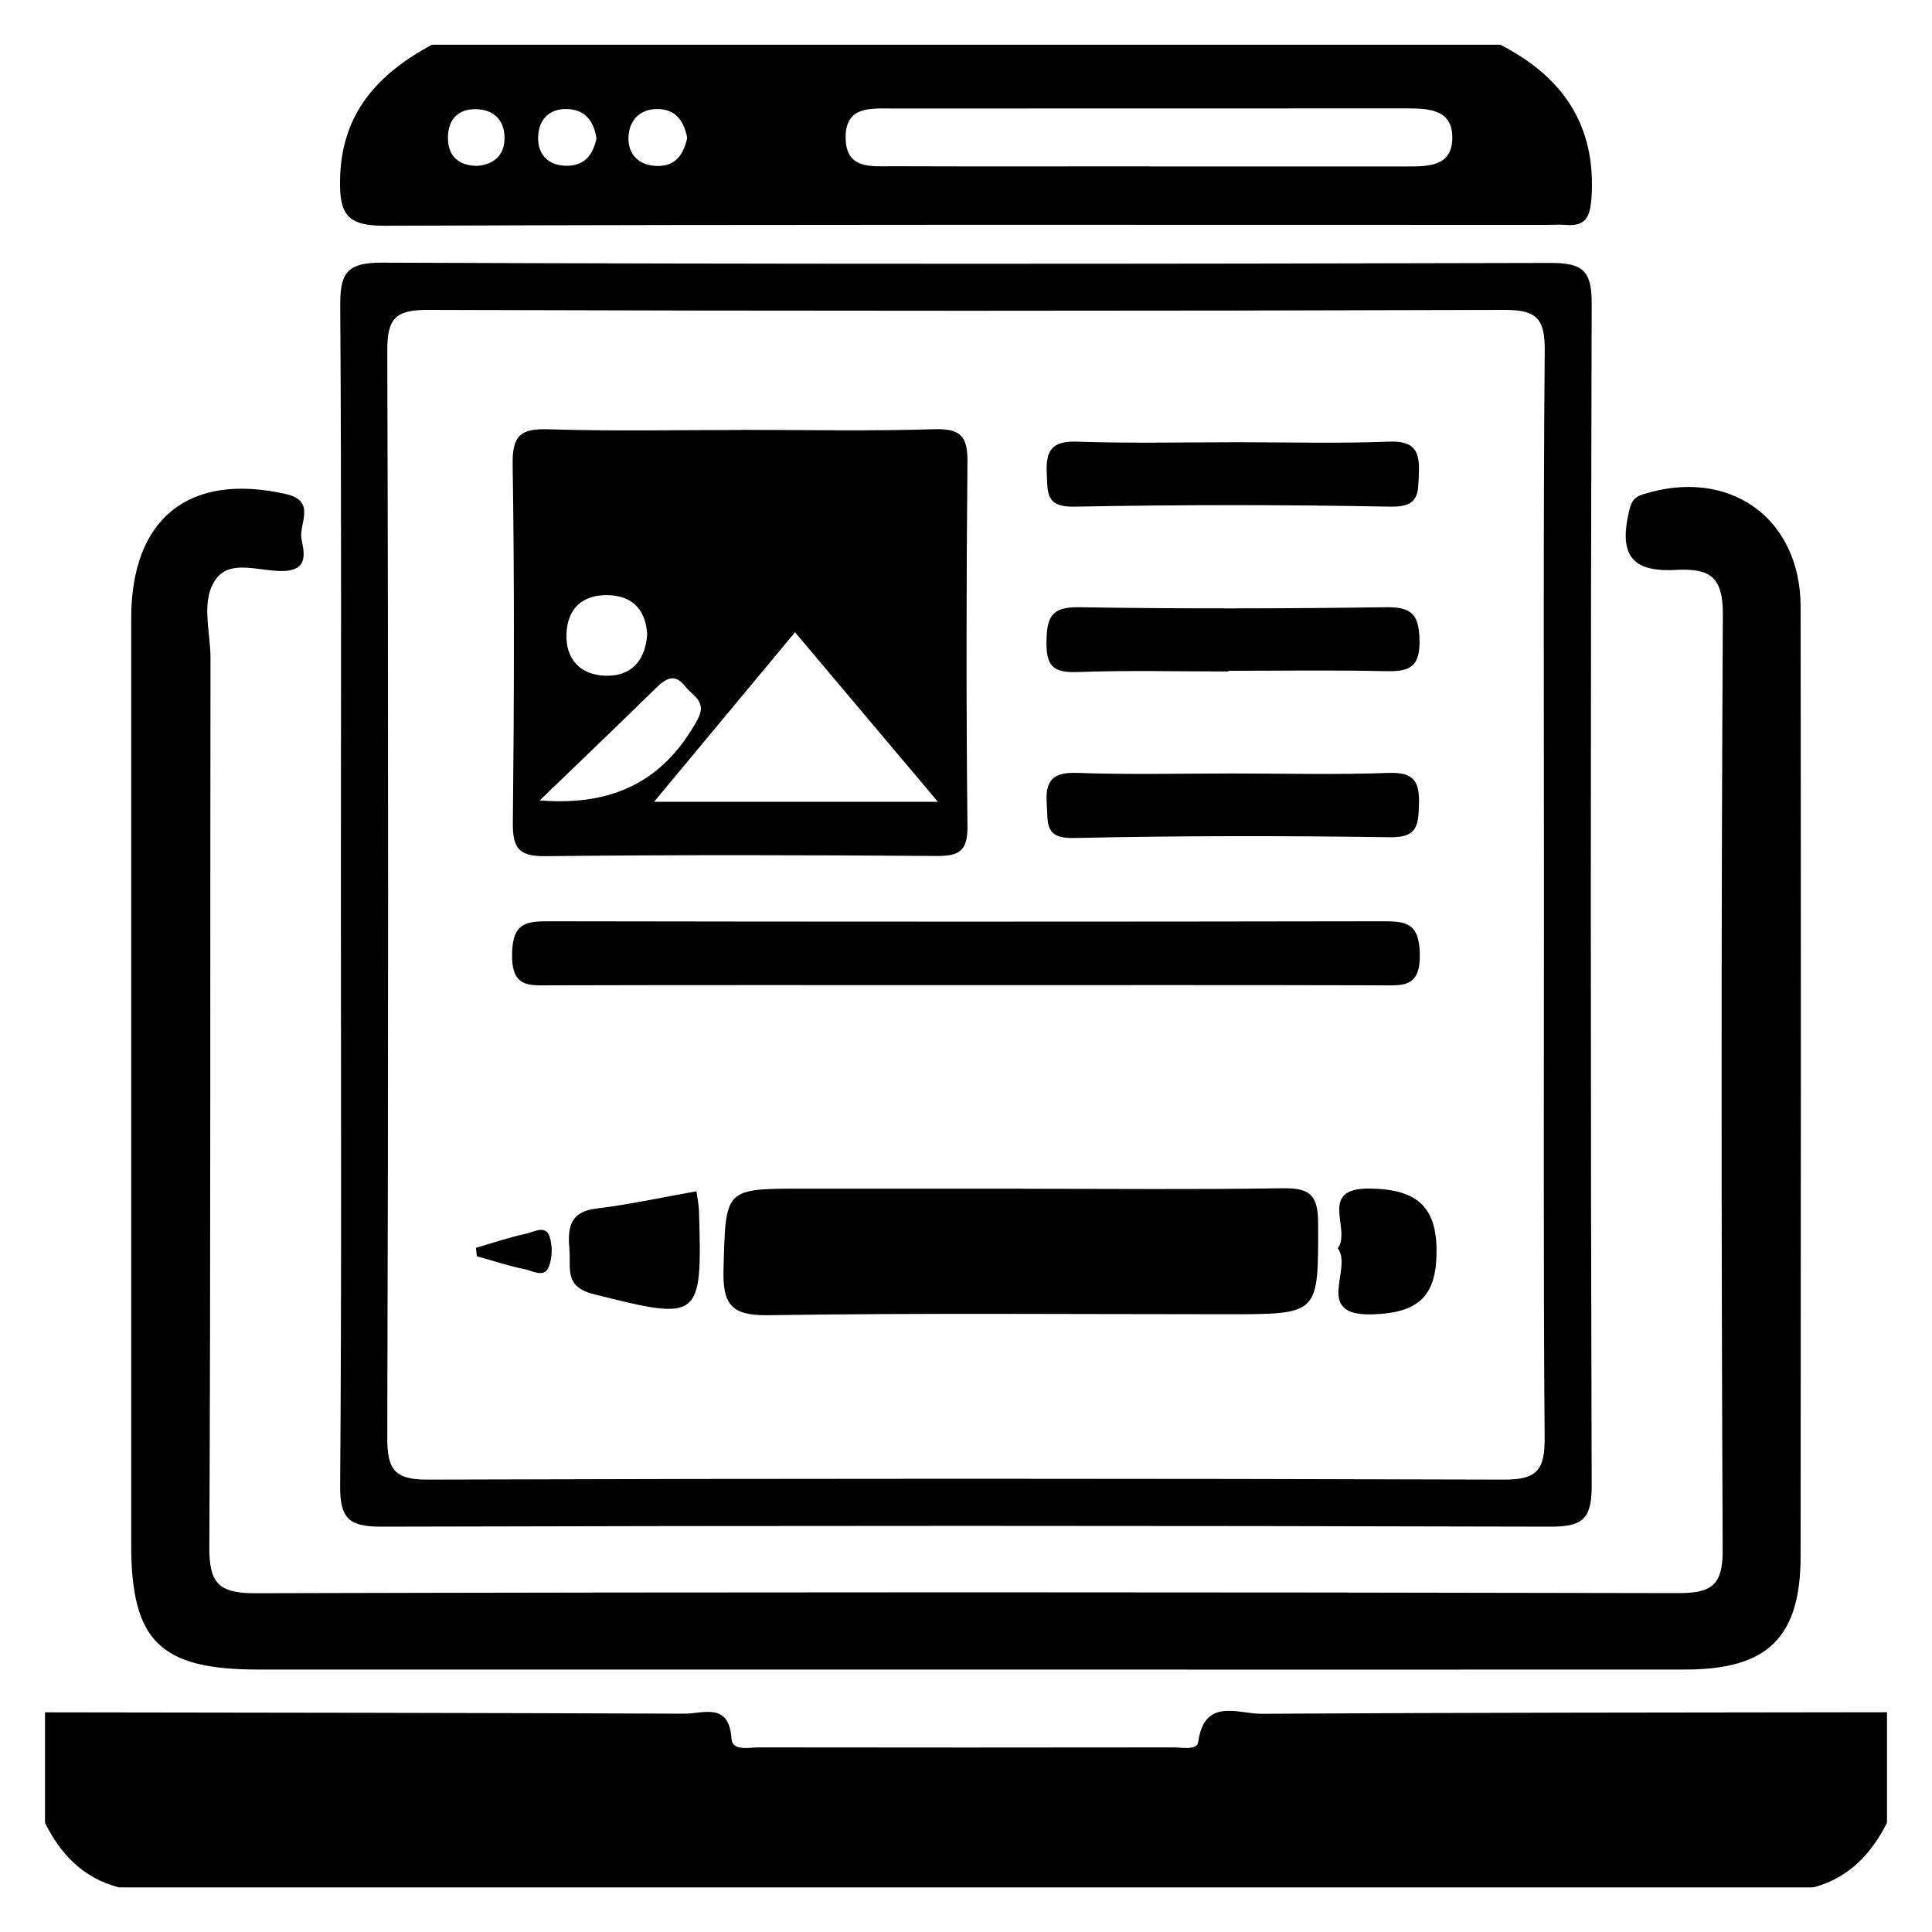
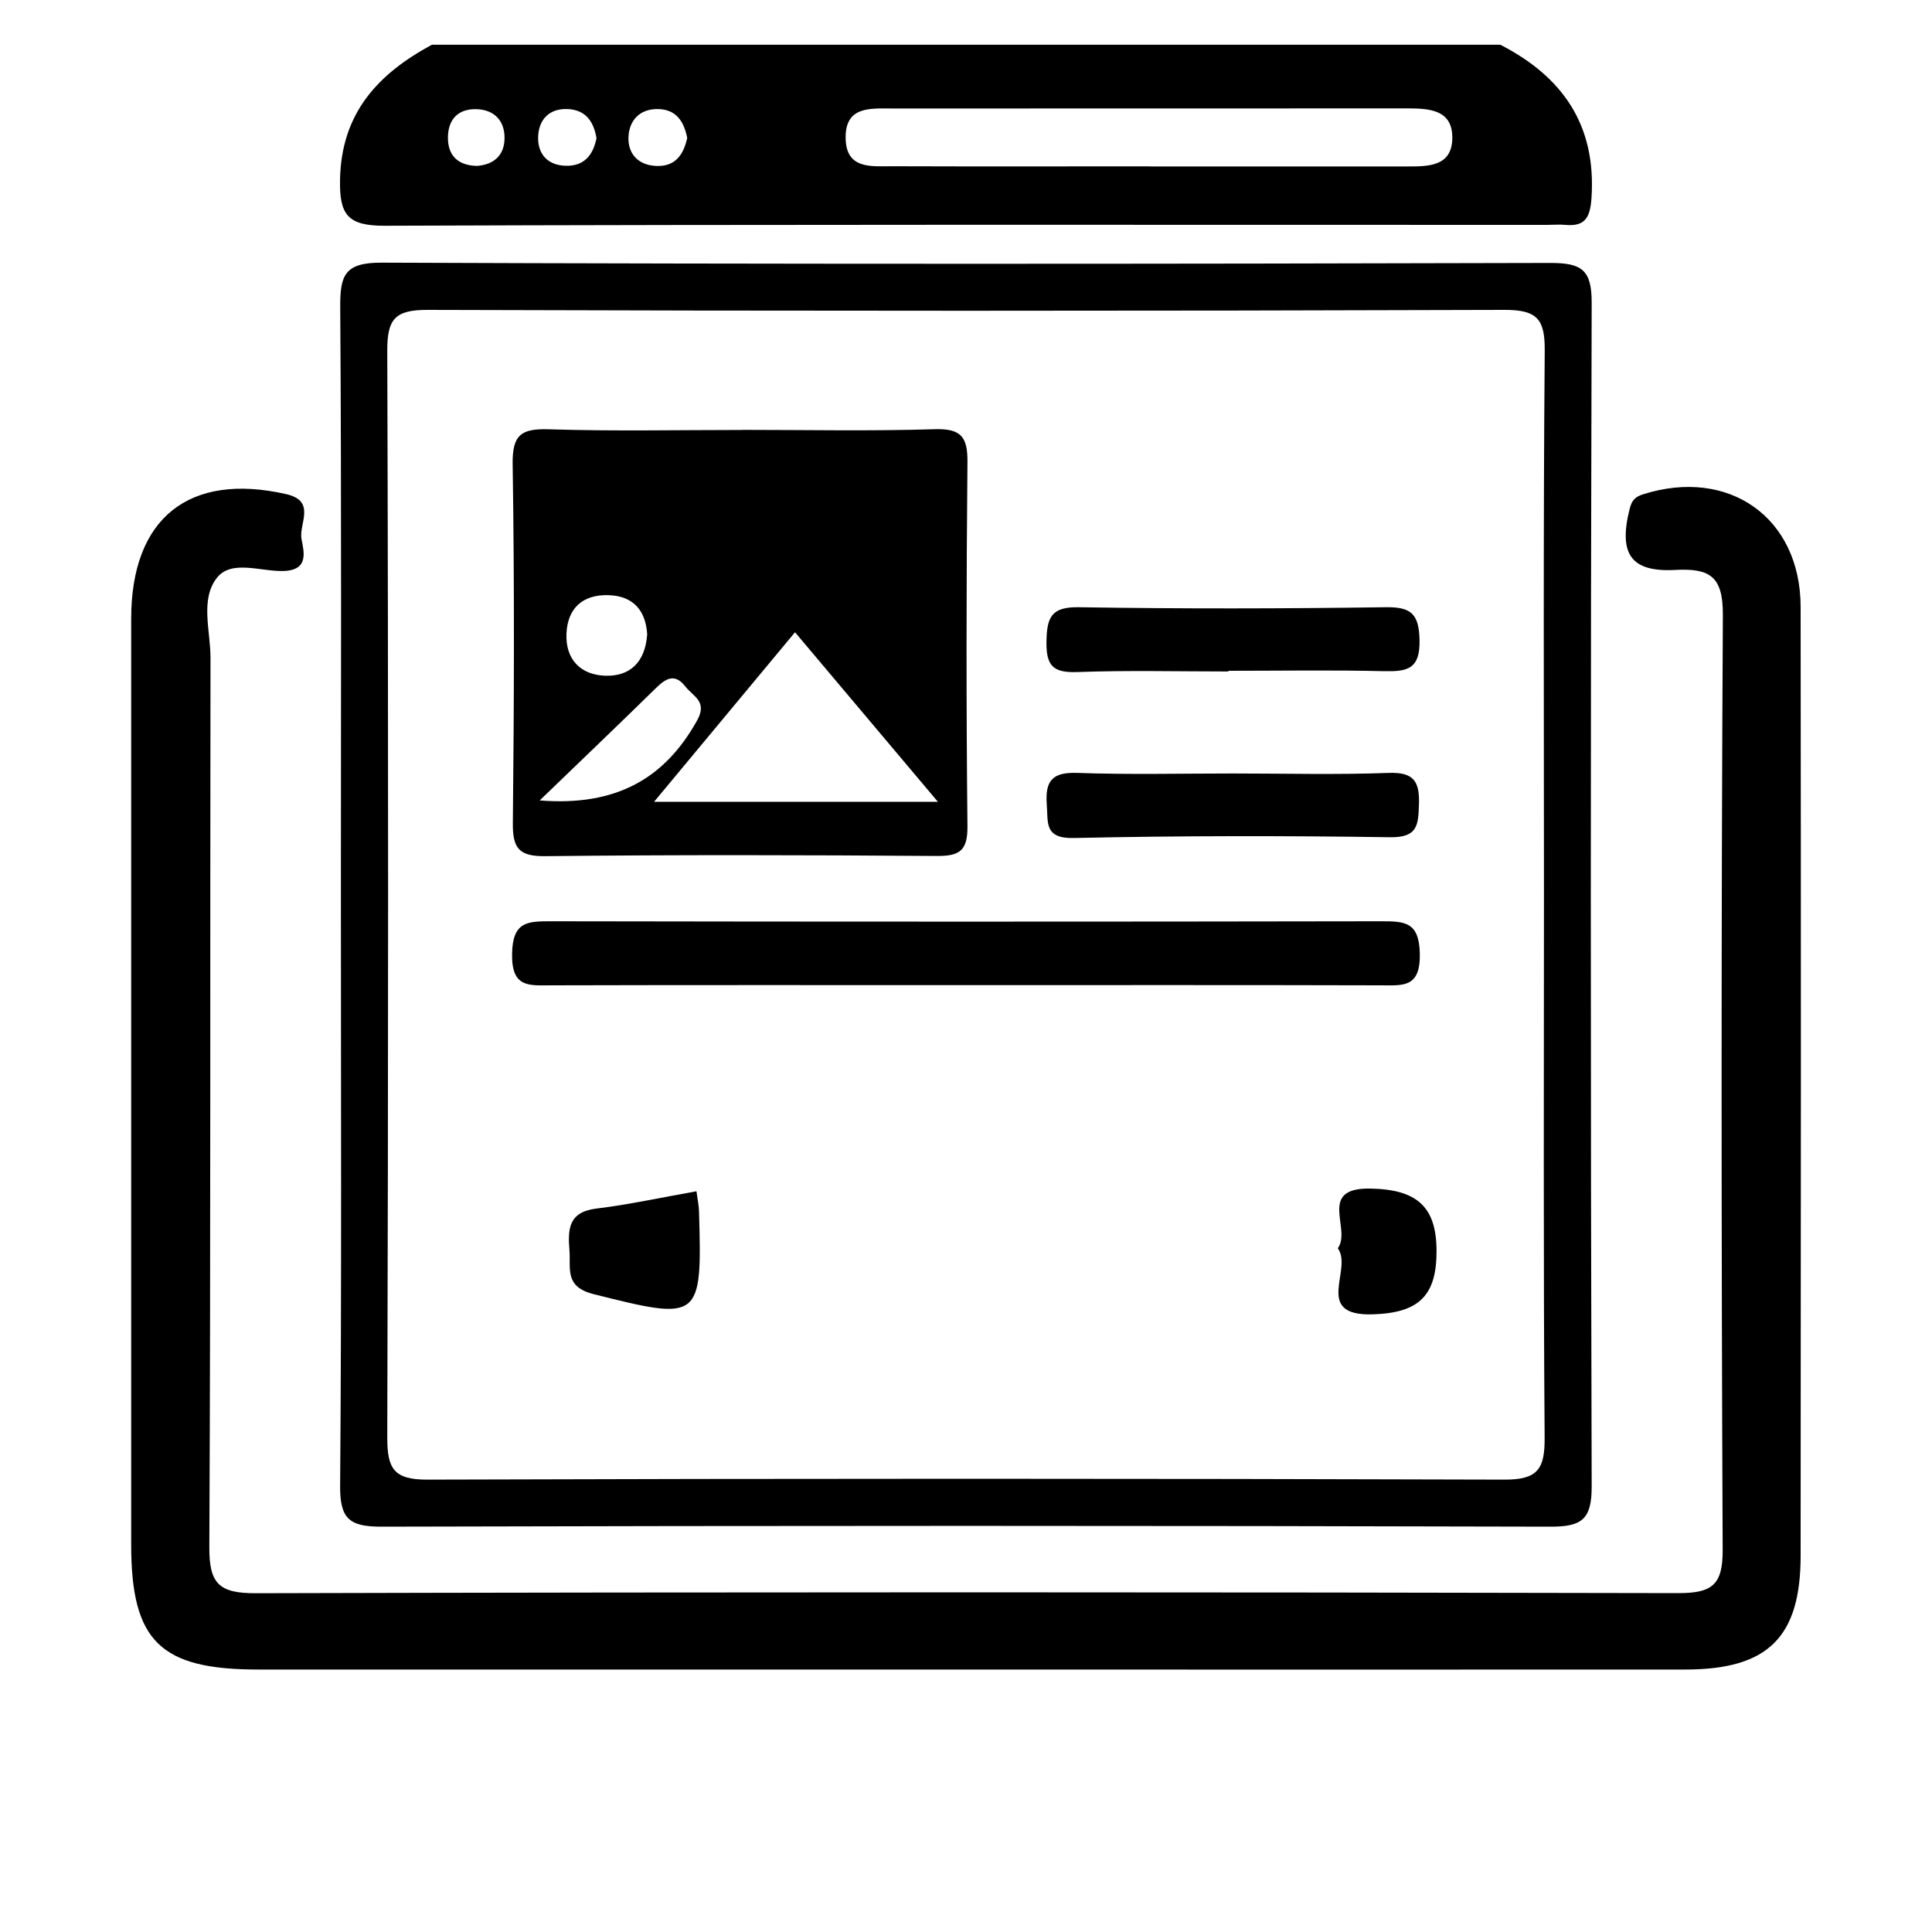
<svg xmlns="http://www.w3.org/2000/svg" id="Layer_1" viewBox="0 0 200 200">
-   <path d="M4.67,177.26c22.07.03,44.13.05,66.2.14,1.91,0,4.61-1.22,4.85,2.57.08,1.34,1.81.92,2.85.92,14.29.02,28.58.02,42.87,0,.92,0,2.48.32,2.6-.56.64-4.63,4.13-2.91,6.53-2.92,21.59-.13,43.18-.13,64.77-.16v11.45c-1.65,3.24-3.97,5.72-7.63,6.68H12.29c-3.65-.96-6.01-3.4-7.63-6.68v-11.45Z" />
  <path d="M155.29,4.62c6.47,3.31,9.97,8.33,9.46,15.88-.14,2-.64,2.97-2.71,2.78-.63-.06-1.27,0-1.9,0-40.1,0-80.21-.06-120.31.09-3.86.01-4.7-1.15-4.63-4.78.13-6.9,3.94-10.95,9.51-13.96h110.59ZM119.07,17.23c8.88,0,17.76,0,26.64,0,2.13,0,4.52,0,4.63-2.79.11-3.09-2.33-3.22-4.7-3.22-17.76.02-35.53,0-53.29.01-2.24,0-4.84-.26-4.81,3.03.02,3.32,2.7,2.94,4.88,2.95,8.88.03,17.76.01,26.64.01ZM61.75,14.31c-.28-1.67-1.07-2.93-2.97-3.02-1.92-.09-3,1.09-3.07,2.83-.08,1.76.93,2.99,2.85,3.04,1.88.05,2.83-1.06,3.19-2.86ZM49.27,17.18c1.83-.1,2.96-1.08,2.96-2.91,0-1.8-1.08-2.92-2.93-2.97-1.91-.04-2.91,1.09-2.93,2.91-.02,1.84.98,2.89,2.91,2.96ZM71.14,14.28c-.32-1.62-1.07-2.94-2.99-2.99-1.91-.05-3.01,1.16-3.09,2.87-.08,1.75,1,2.95,2.9,3.02,1.92.07,2.79-1.12,3.18-2.9Z" />
  <path d="M99.65,172.83c-24.31,0-48.61,0-72.92,0-10.16,0-13.15-2.94-13.15-12.94,0-31.95,0-63.89,0-95.84,0-10.42,5.99-15.18,16.04-12.9,3.16.72,1.3,3.08,1.59,4.64.25,1.33.81,3.27-1.93,3.32-2.32.05-5.33-1.19-6.82.7-1.77,2.24-.66,5.51-.67,8.31-.05,30.68.03,61.35-.12,92.03-.02,3.78.99,4.79,4.79,4.78,49.09-.13,98.18-.12,147.27-.01,3.49,0,4.62-.83,4.6-4.48-.14-32.26-.16-64.53.02-96.79.02-4.03-1.38-4.84-4.96-4.65-4.59.24-5.84-1.69-4.7-6.28.22-.87.51-1.27,1.4-1.55,8.88-2.81,16.29,2.4,16.31,11.64.04,32.74.03,65.48,0,98.23,0,8.46-3.39,11.78-11.91,11.79-24.94.02-49.88,0-74.82,0Z" />
  <path d="M35.29,92.36c0-20.18.07-40.36-.07-60.54-.02-3.29.42-4.64,4.27-4.63,40.34.16,80.68.14,121.02.03,3.24,0,4.27.72,4.26,4.14-.12,40.84-.12,81.67,0,122.51.01,3.42-1.02,4.18-4.28,4.17-40.34-.11-80.68-.11-121.02,0-3.3,0-4.28-.81-4.26-4.2.16-20.5.08-40.99.08-61.49ZM159.83,92.59c0-18.75-.08-37.5.08-56.26.03-3.28-.77-4.26-4.16-4.25-37.17.12-74.34.12-111.5,0-3.39-.01-4.17.97-4.16,4.25.12,37.5.11,75.01,0,112.51,0,3.22.7,4.34,4.15,4.33,37.17-.12,74.34-.12,111.5,0,3.45.01,4.18-1.1,4.16-4.33-.14-18.75-.07-37.5-.07-56.26Z" />
  <path d="M76.81,44.5c6.66,0,13.33.14,19.98-.07,2.78-.08,3.39.87,3.36,3.48-.12,12.54-.13,25.07,0,37.61.03,2.62-.88,3.11-3.24,3.09-13.48-.1-26.97-.13-40.45.02-2.75.03-3.4-.82-3.37-3.45.13-12.38.17-24.76-.02-37.13-.05-3.05.9-3.7,3.74-3.61,6.66.21,13.32.07,19.98.07ZM97.09,83c-5.34-6.33-9.97-11.83-14.79-17.55-4.89,5.89-9.54,11.47-14.59,17.55h29.38ZM55.88,82.86c7.98.64,12.98-2.34,16.29-8.29,1.1-1.97-.43-2.48-1.22-3.5-1.12-1.44-2.05-.82-3.09.2-3.69,3.62-7.43,7.19-11.98,11.58ZM67,65.72c-.13-2.39-1.33-4.04-4.04-4.11-2.65-.07-4.21,1.36-4.32,3.99-.11,2.65,1.45,4.26,4,4.35,2.54.09,4.13-1.36,4.35-4.22Z" />
-   <path d="M105.89,123.06c8.89,0,17.78.09,26.66-.05,2.7-.04,3.9.35,3.9,3.53.02,9.51.19,9.51-9.3,9.51-15.87,0-31.74-.14-47.61.1-3.88.06-4.74-1.14-4.64-4.78.23-8.31.04-8.32,8.13-8.32,7.62,0,15.24,0,22.85,0Z" />
  <path d="M99.99,101.98c-14.3,0-28.6-.02-42.89.02-2.3,0-4.15.31-4.09-3.25.05-3.39,1.62-3.38,4.09-3.38,28.6.05,57.19.05,85.79,0,2.48,0,4.03,0,4.09,3.38.06,3.56-1.79,3.25-4.09,3.25-14.3-.04-28.6-.02-42.89-.02Z" />
-   <path d="M128.11,45.78c5.22,0,10.45.14,15.66-.06,2.64-.1,3.22.94,3.11,3.3-.09,2.05.07,3.48-2.9,3.43-10.91-.21-21.83-.21-32.74,0-3,.06-2.78-1.42-2.88-3.45-.12-2.39.55-3.37,3.14-3.28,5.53.19,11.07.06,16.61.06Z" />
+   <path d="M128.11,45.78Z" />
  <path d="M127.16,69.51c-5.22,0-10.44-.13-15.64.06-2.48.09-3.23-.62-3.19-3.14.04-2.51.48-3.62,3.35-3.57,10.59.17,21.18.15,31.77,0,2.67-.04,3.44.72,3.5,3.42.06,2.99-1.27,3.25-3.66,3.2-5.37-.13-10.75-.04-16.12-.04v.07Z" />
  <path d="M127.64,80.07c5.37,0,10.75.14,16.12-.06,2.6-.09,3.21.88,3.13,3.27-.07,2.15-.14,3.43-2.99,3.39-10.91-.16-21.82-.16-32.72.08-3.11.07-2.67-1.57-2.82-3.5-.18-2.44.6-3.33,3.15-3.24,5.37.19,10.75.06,16.12.06Z" />
  <path d="M72.1,123.32c.11.86.25,1.47.26,2.08.34,11.3.13,11.34-10.87,8.58-3.09-.77-2.39-2.62-2.54-4.54-.18-2.2-.1-3.98,2.79-4.33,3.43-.42,6.83-1.17,10.36-1.79Z" />
  <path d="M138.49,129.22c1.45-1.98-2.17-6.27,3.35-6.18,4.82.08,6.84,1.86,6.87,6.38.03,4.69-1.79,6.49-6.6,6.64-6.23.19-2.03-4.66-3.62-6.84Z" />
-   <path d="M49.26,129.18c1.74-.51,3.47-1.1,5.24-1.48.78-.17,2-.93,2.4.33.31.97.28,2.27-.12,3.18-.48,1.09-1.68.33-2.5.17-1.66-.34-3.29-.88-4.92-1.34-.03-.29-.06-.57-.09-.86Z" />
</svg>